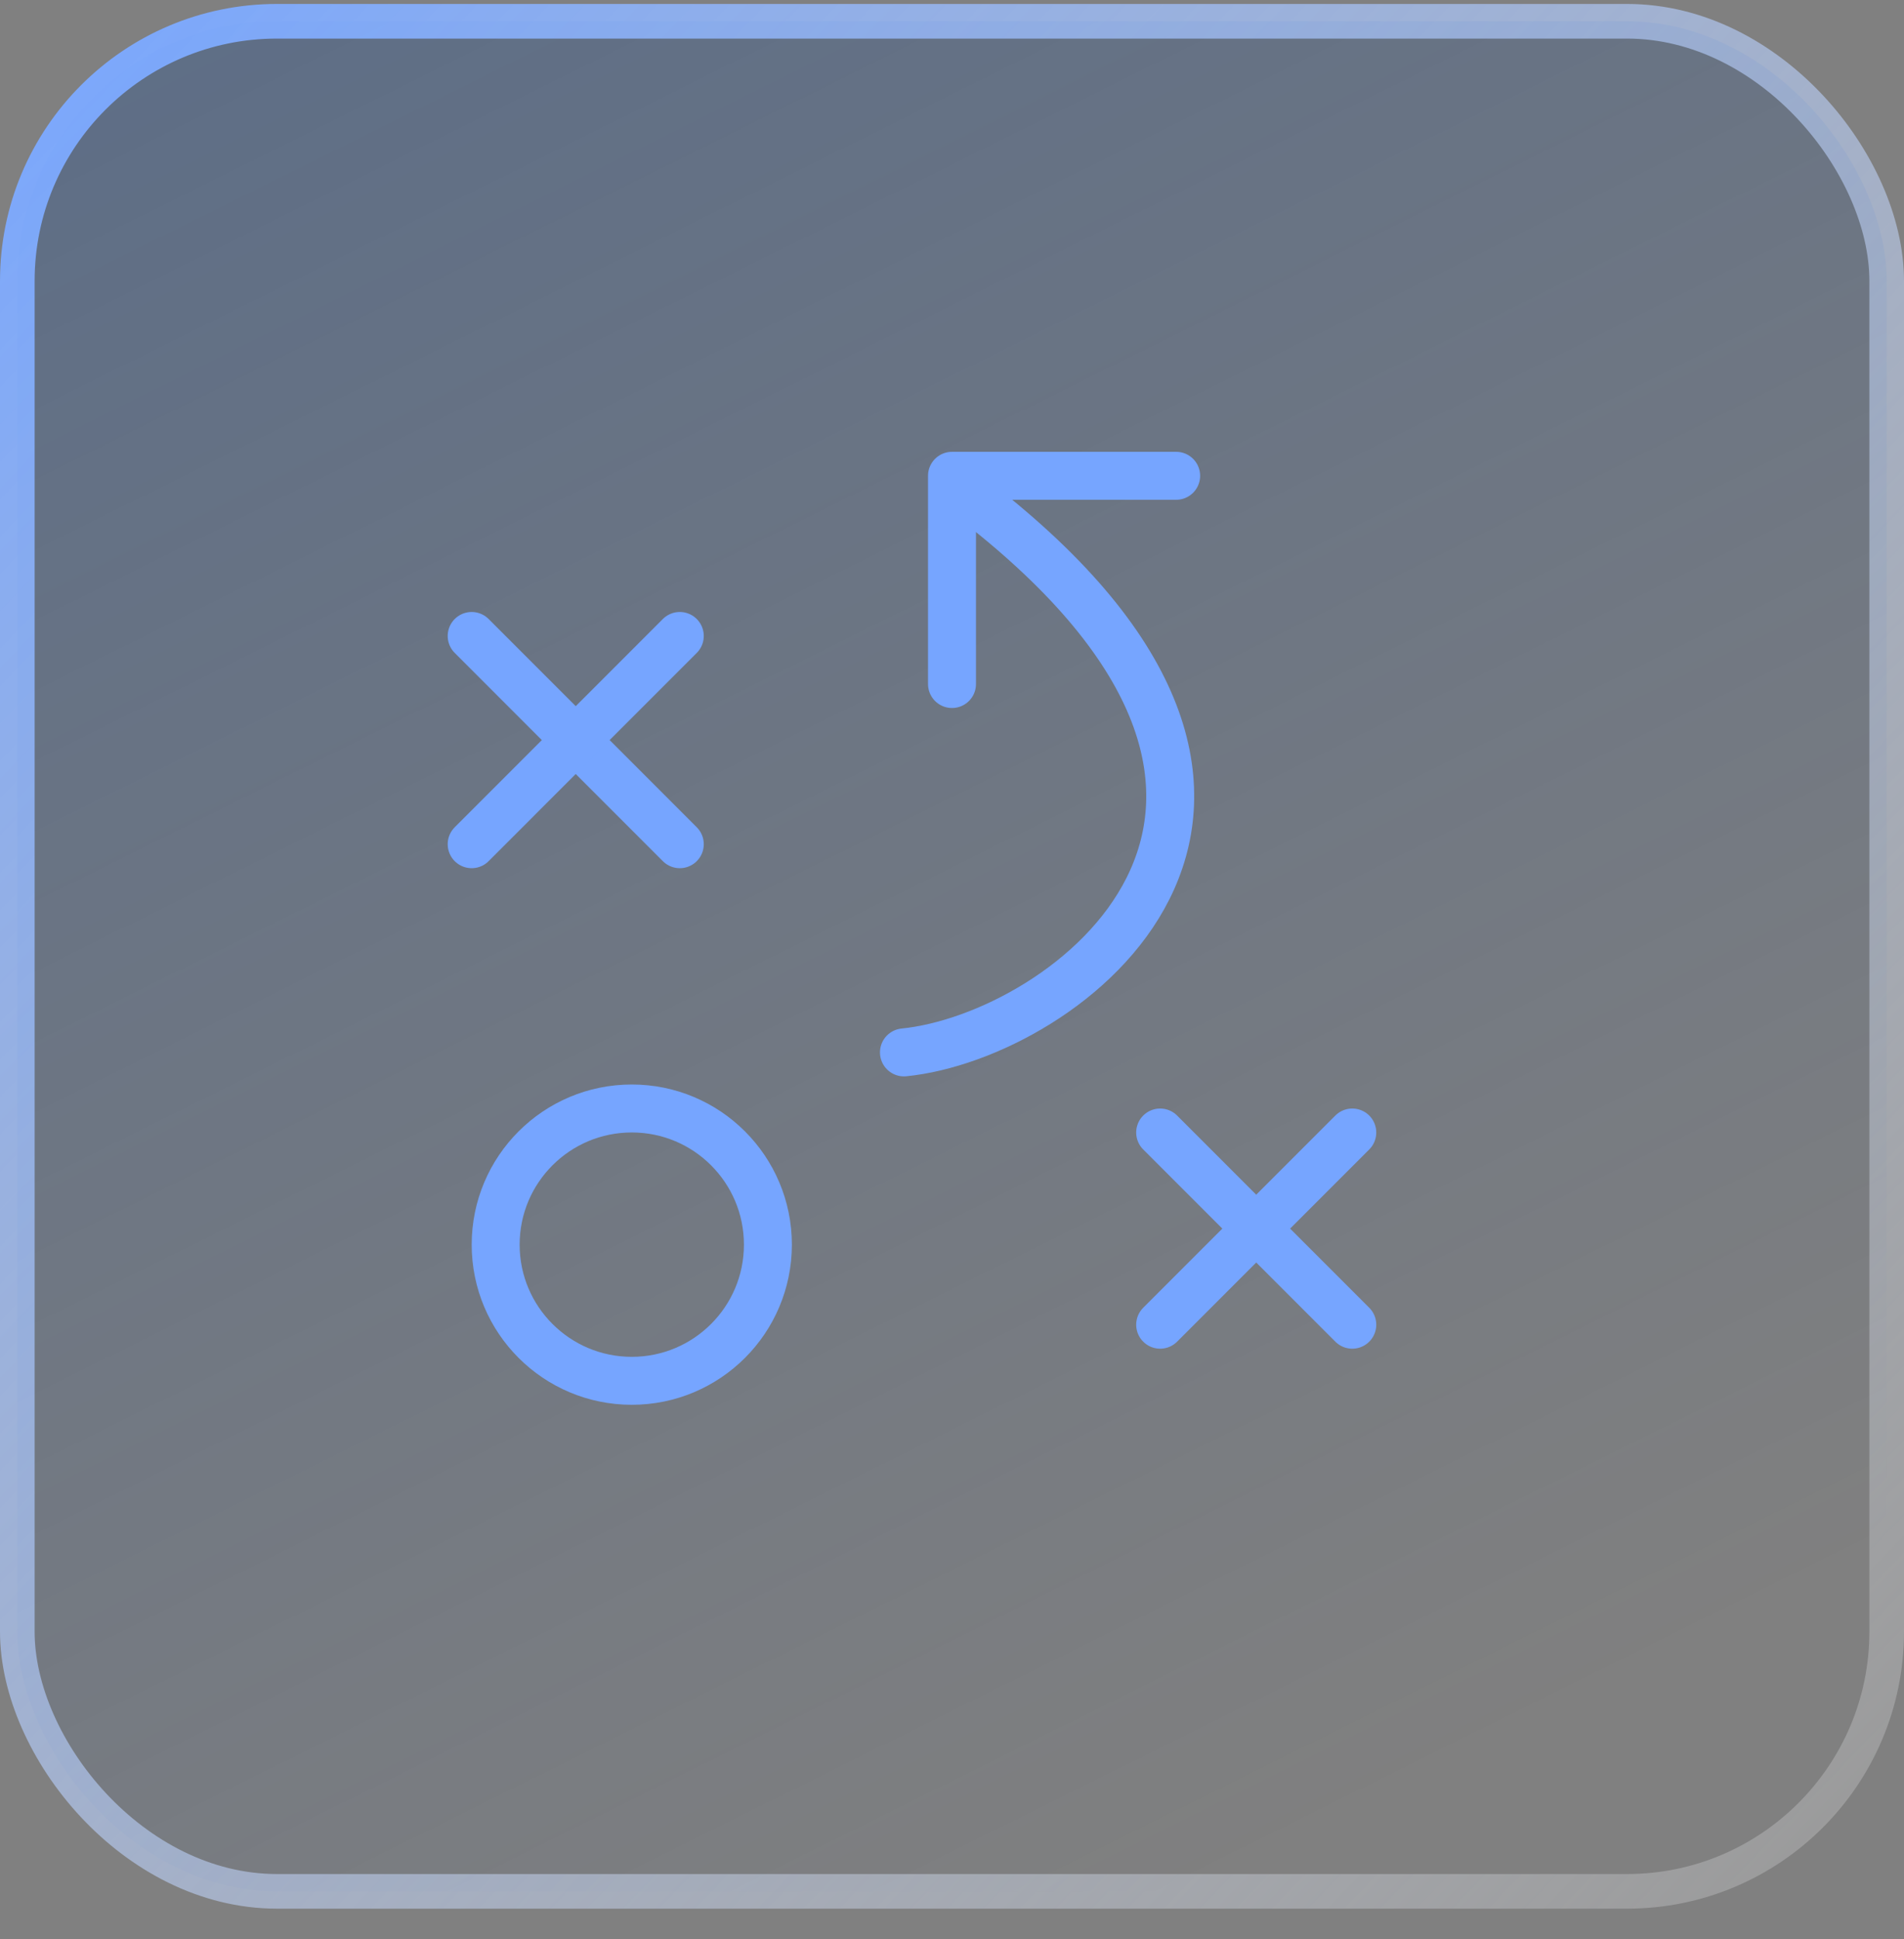
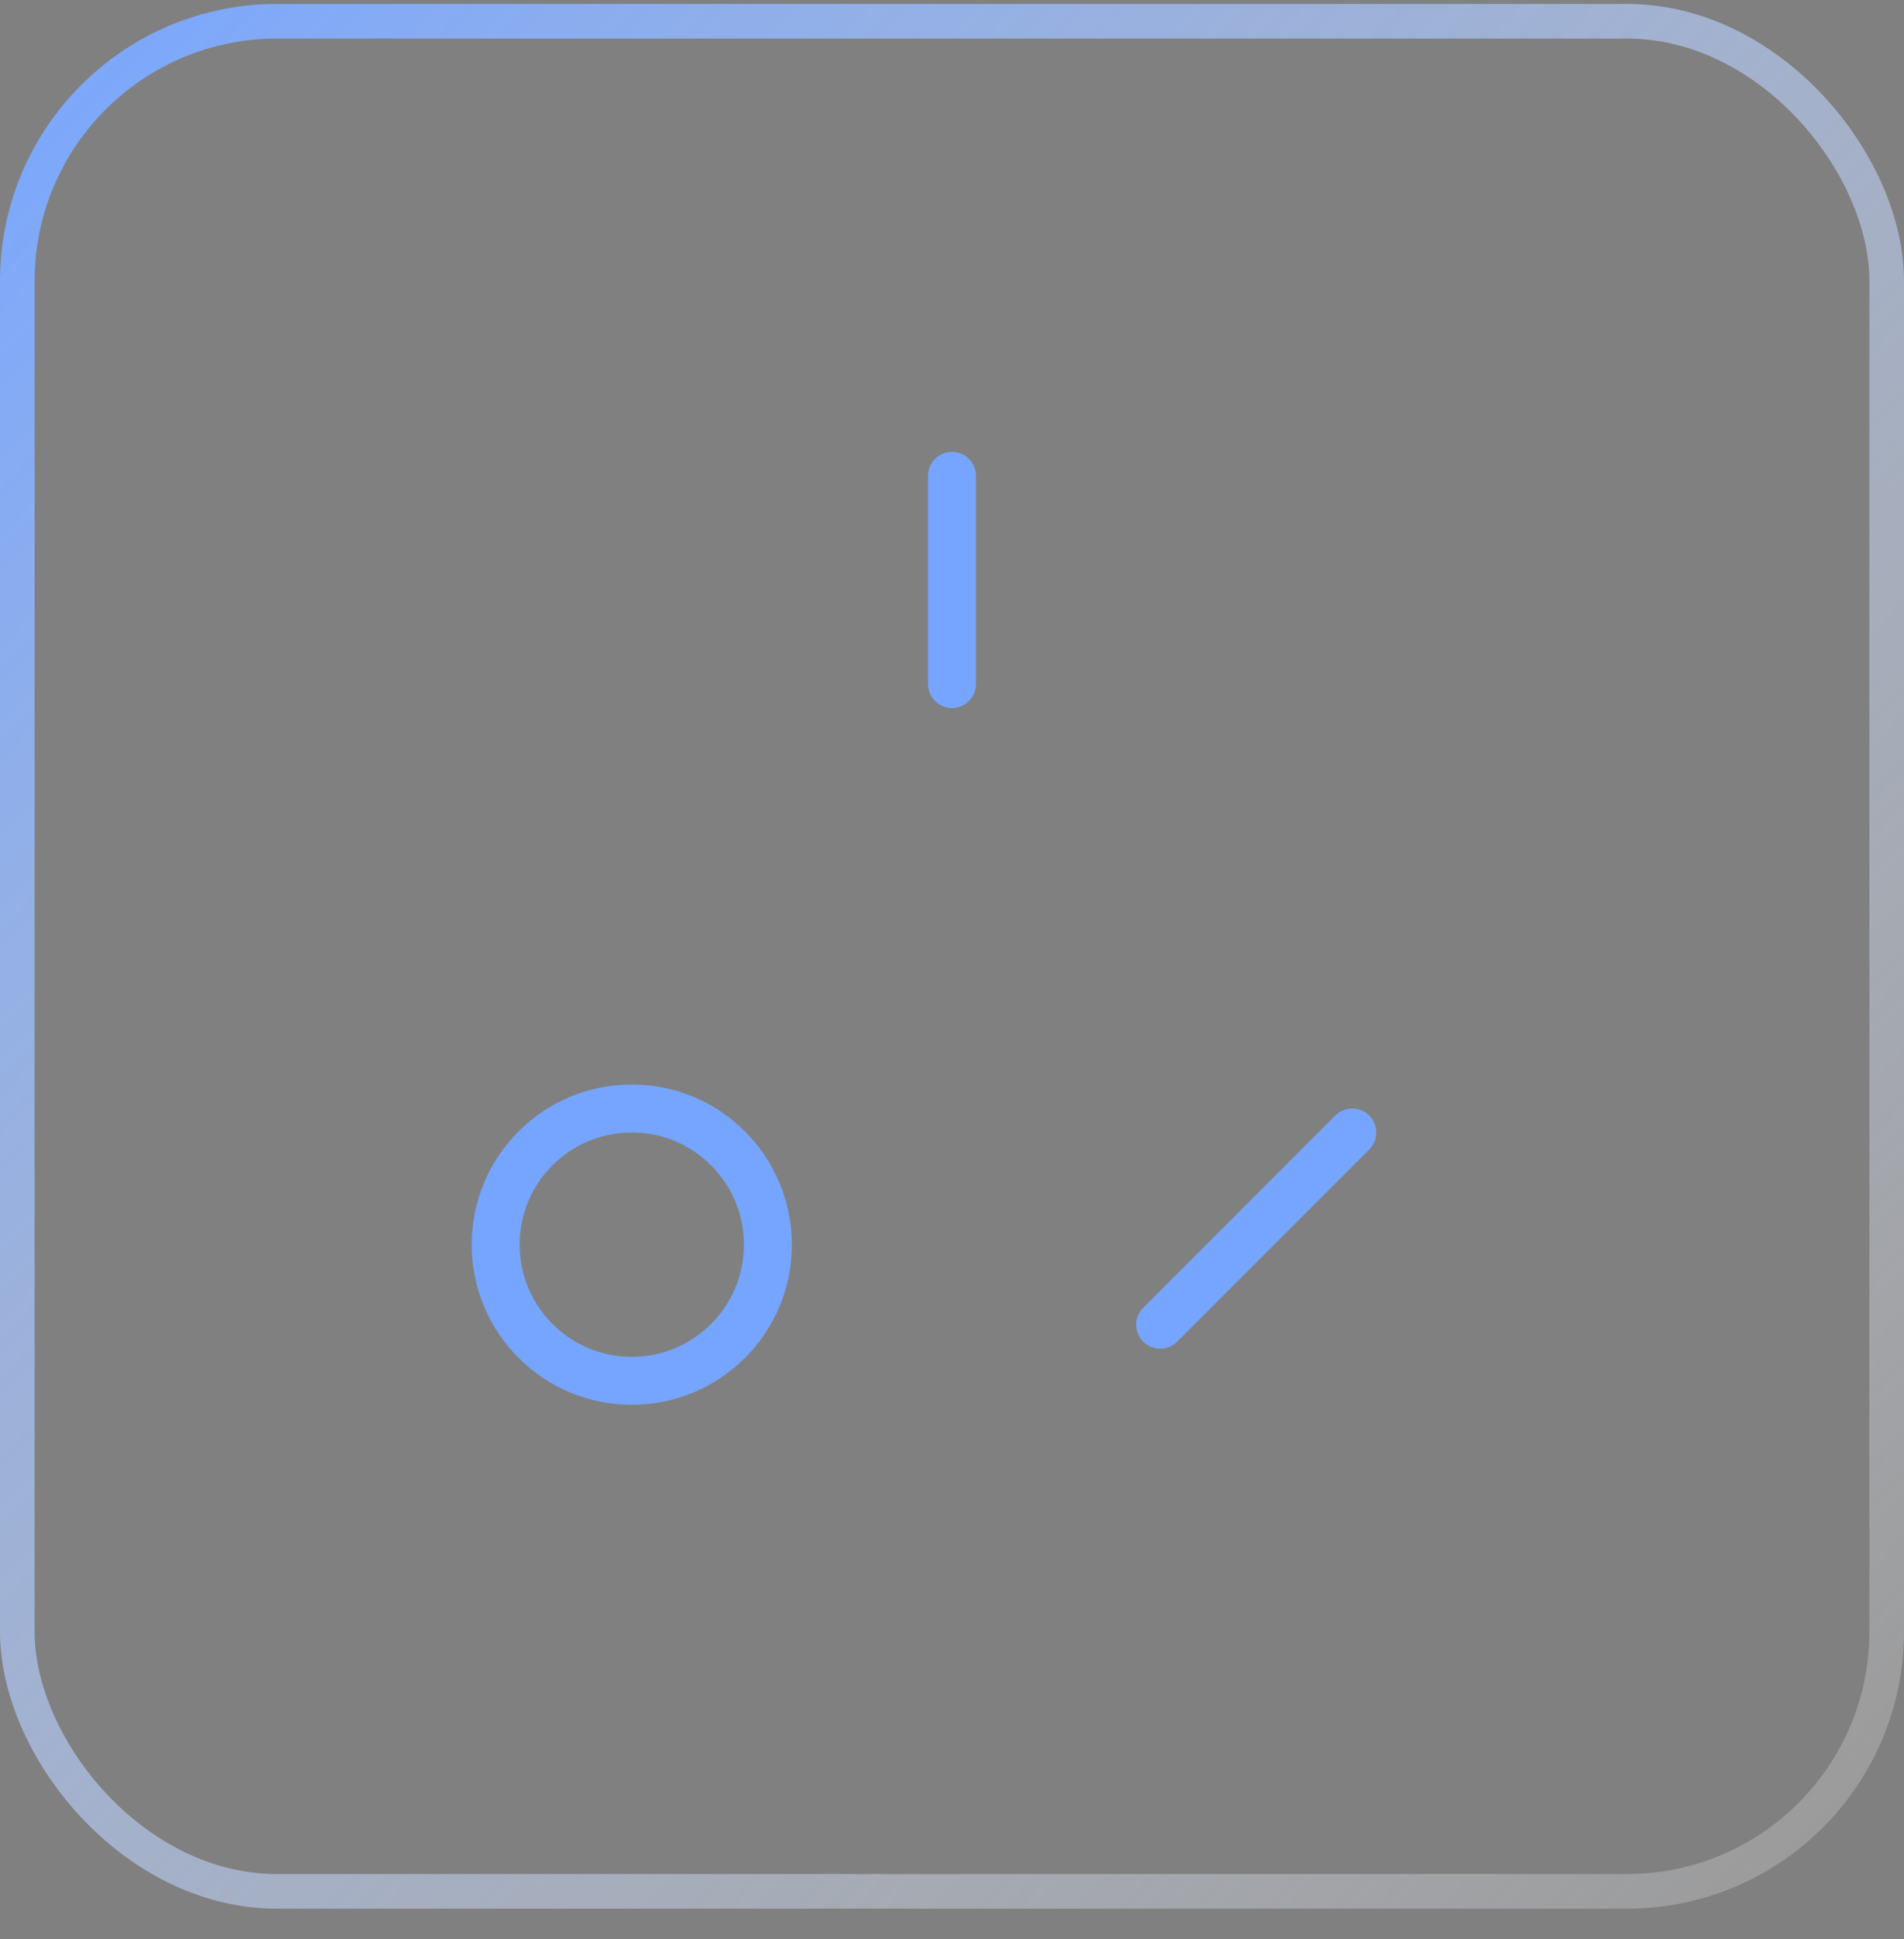
<svg xmlns="http://www.w3.org/2000/svg" width="55" height="56" viewBox="0 0 55 56" fill="none">
  <rect x="0" y="0" width="55" height="56" fill="#808080" stroke="none" />
-   <rect x="0.5" y="0.614" width="54" height="54" rx="7.5" fill="url(#paint0_linear_8004_10507)" />
  <rect x="0.5" y="0.614" width="54" height="54" rx="7.5" stroke="url(#paint1_linear_8004_10507)" />
-   <path d="M13.625 18.364L19.637 24.377" stroke="#76A5FF" stroke-width="1.385" stroke-linecap="round" />
-   <path d="M19.637 18.364L13.625 24.377" stroke="#76A5FF" stroke-width="1.385" stroke-linecap="round" />
-   <path d="M33.513 32.702L39.063 38.252" stroke="#76A5FF" stroke-width="1.385" stroke-linecap="round" />
  <path d="M39.063 32.702L33.513 38.252" stroke="#76A5FF" stroke-width="1.385" stroke-linecap="round" />
  <circle cx="18.25" cy="35.94" r="3.932" stroke="#76A5FF" stroke-width="1.385" stroke-linecap="round" />
-   <path d="M26.112 30.389C30.737 29.927 39.525 23.452 28.425 14.664" stroke="#76A5FF" stroke-width="1.385" stroke-linecap="round" />
-   <path d="M27.5 19.752V13.739H33.975" stroke="#76A5FF" stroke-width="1.385" stroke-linecap="round" stroke-linejoin="round" />
+   <path d="M27.5 19.752V13.739" stroke="#76A5FF" stroke-width="1.385" stroke-linecap="round" stroke-linejoin="round" />
  <defs>
    <linearGradient id="paint0_linear_8004_10507" x1="2.406" y1="3.208" x2="29.219" y2="57.177" gradientUnits="userSpaceOnUse">
      <stop stop-color="#003C97" stop-opacity="0.26" />
      <stop offset="1" stop-color="#003C97" stop-opacity="0" />
    </linearGradient>
    <linearGradient id="paint1_linear_8004_10507" x1="55" y1="53.205" x2="0" y2="0.114" gradientUnits="userSpaceOnUse">
      <stop stop-color="white" stop-opacity="0.2" />
      <stop offset="1" stop-color="#76A5FF" />
    </linearGradient>
  </defs>
</svg>